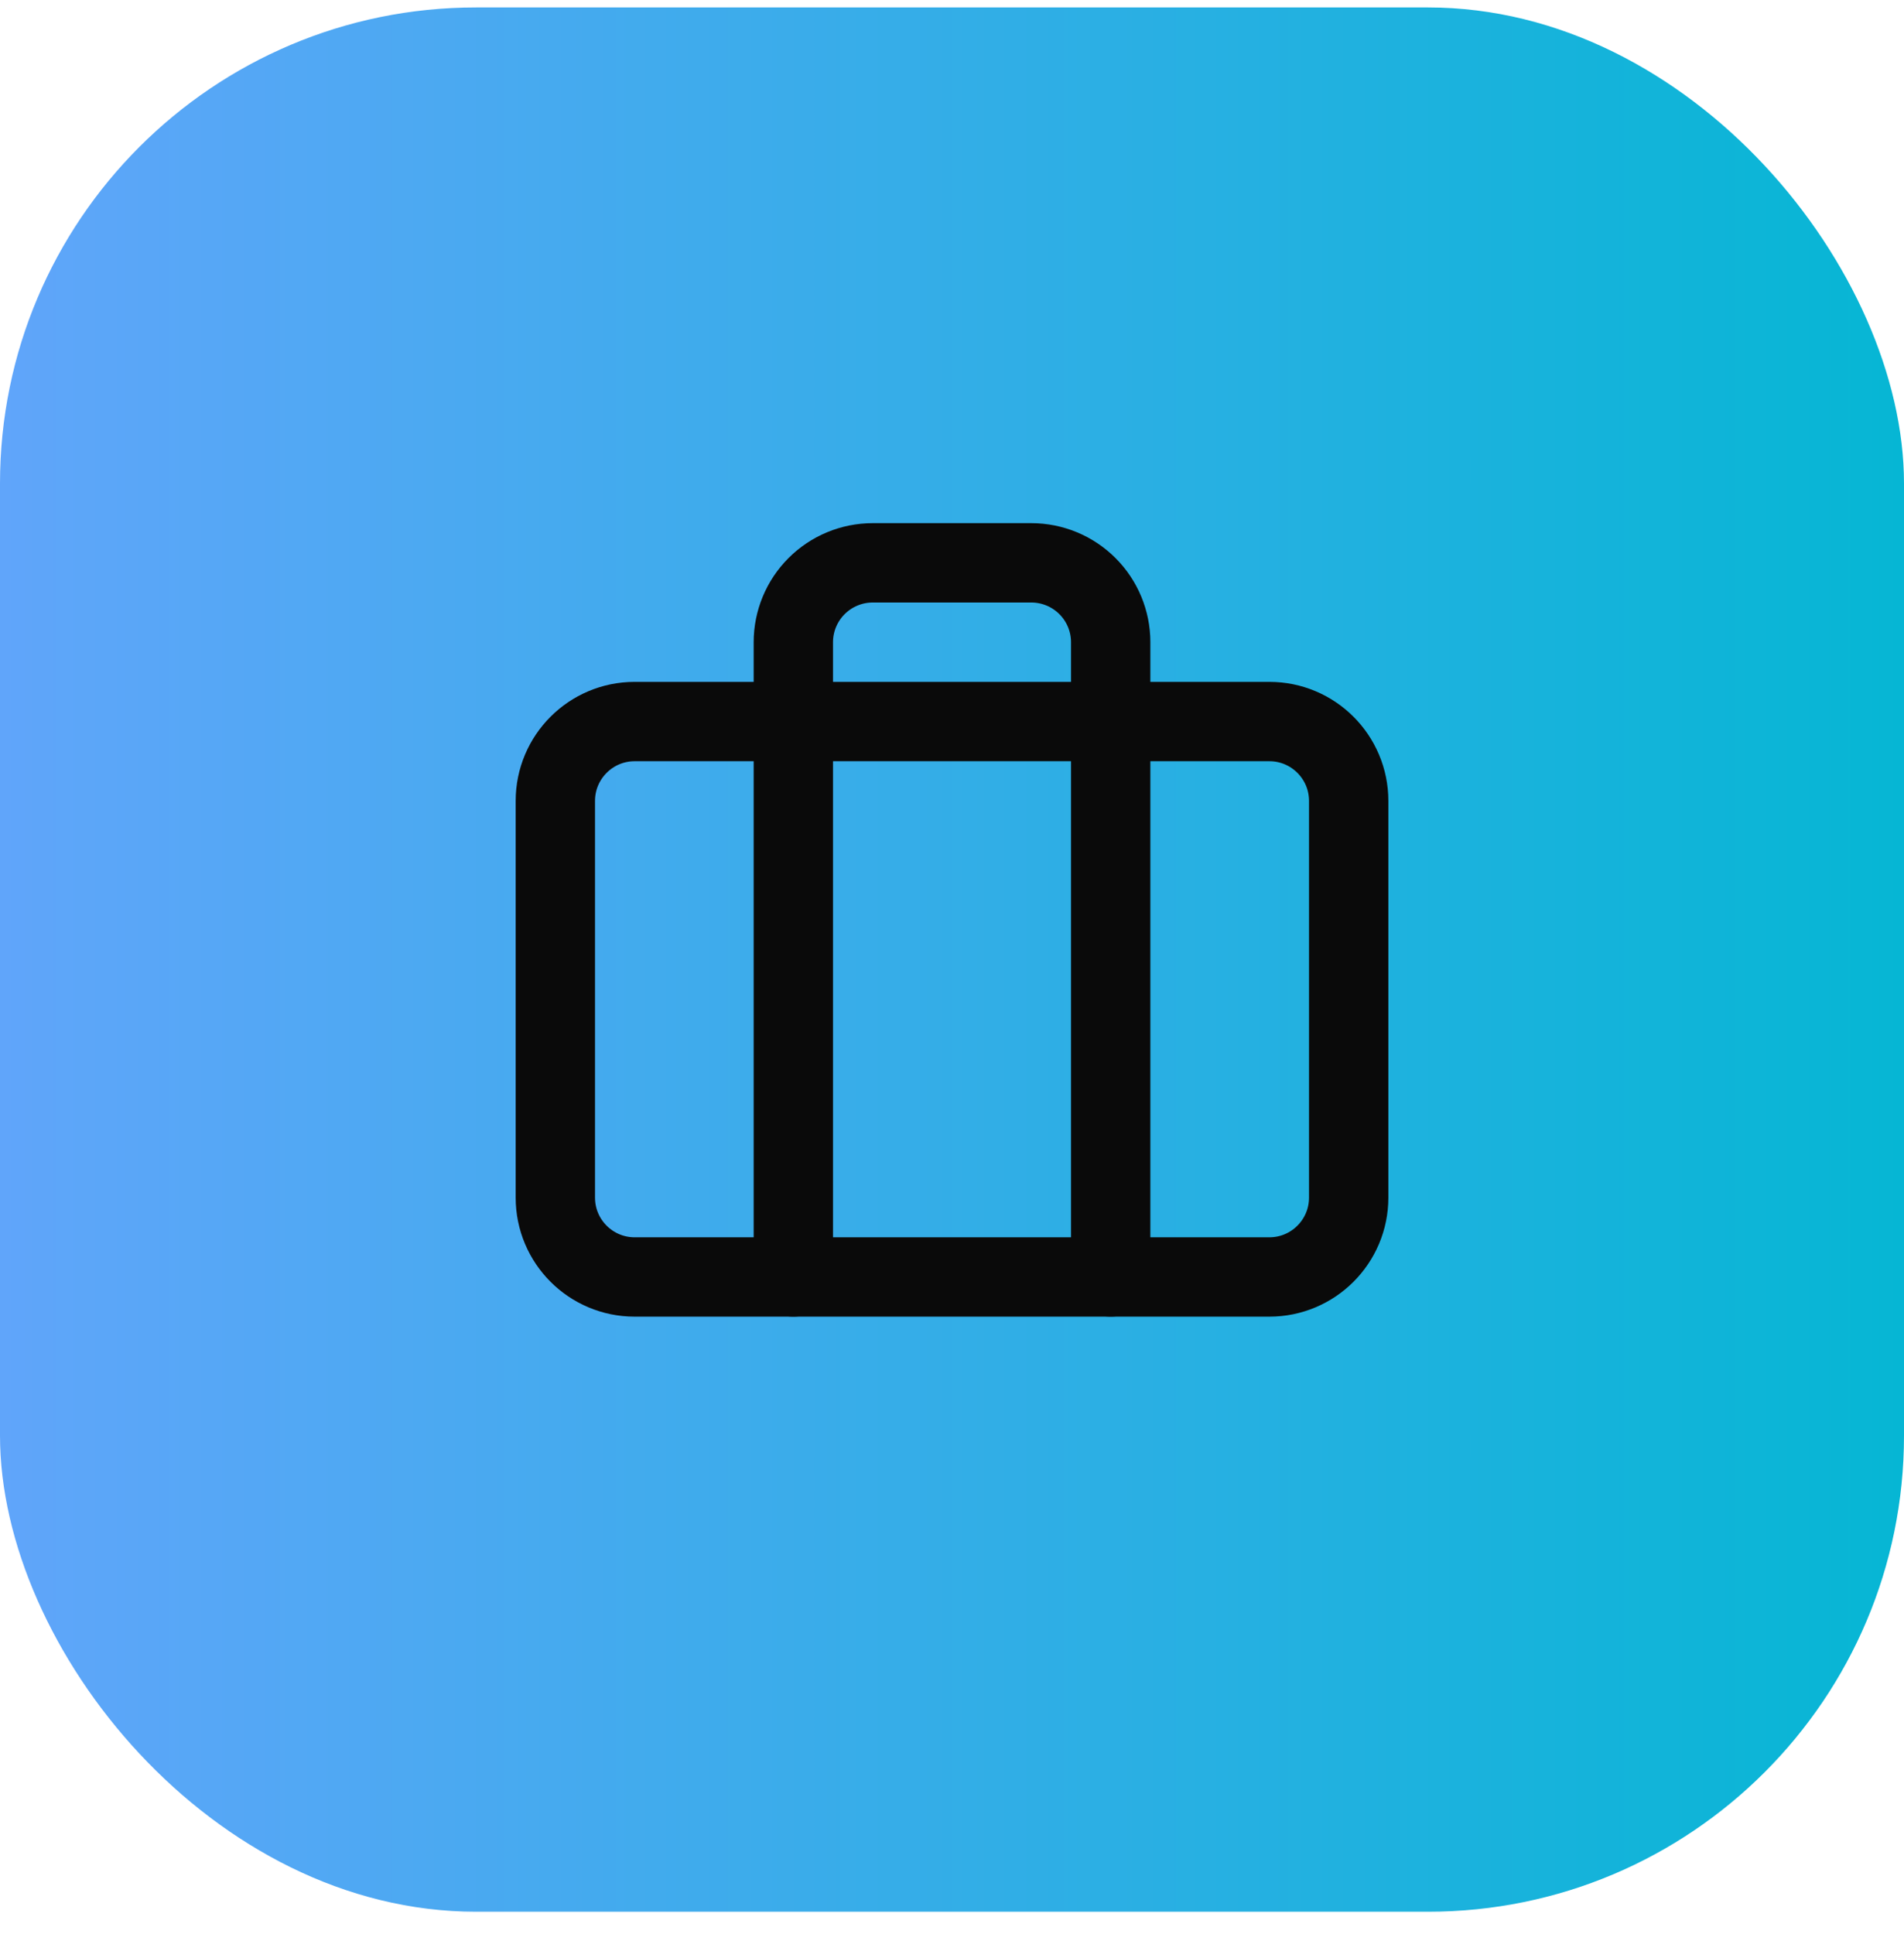
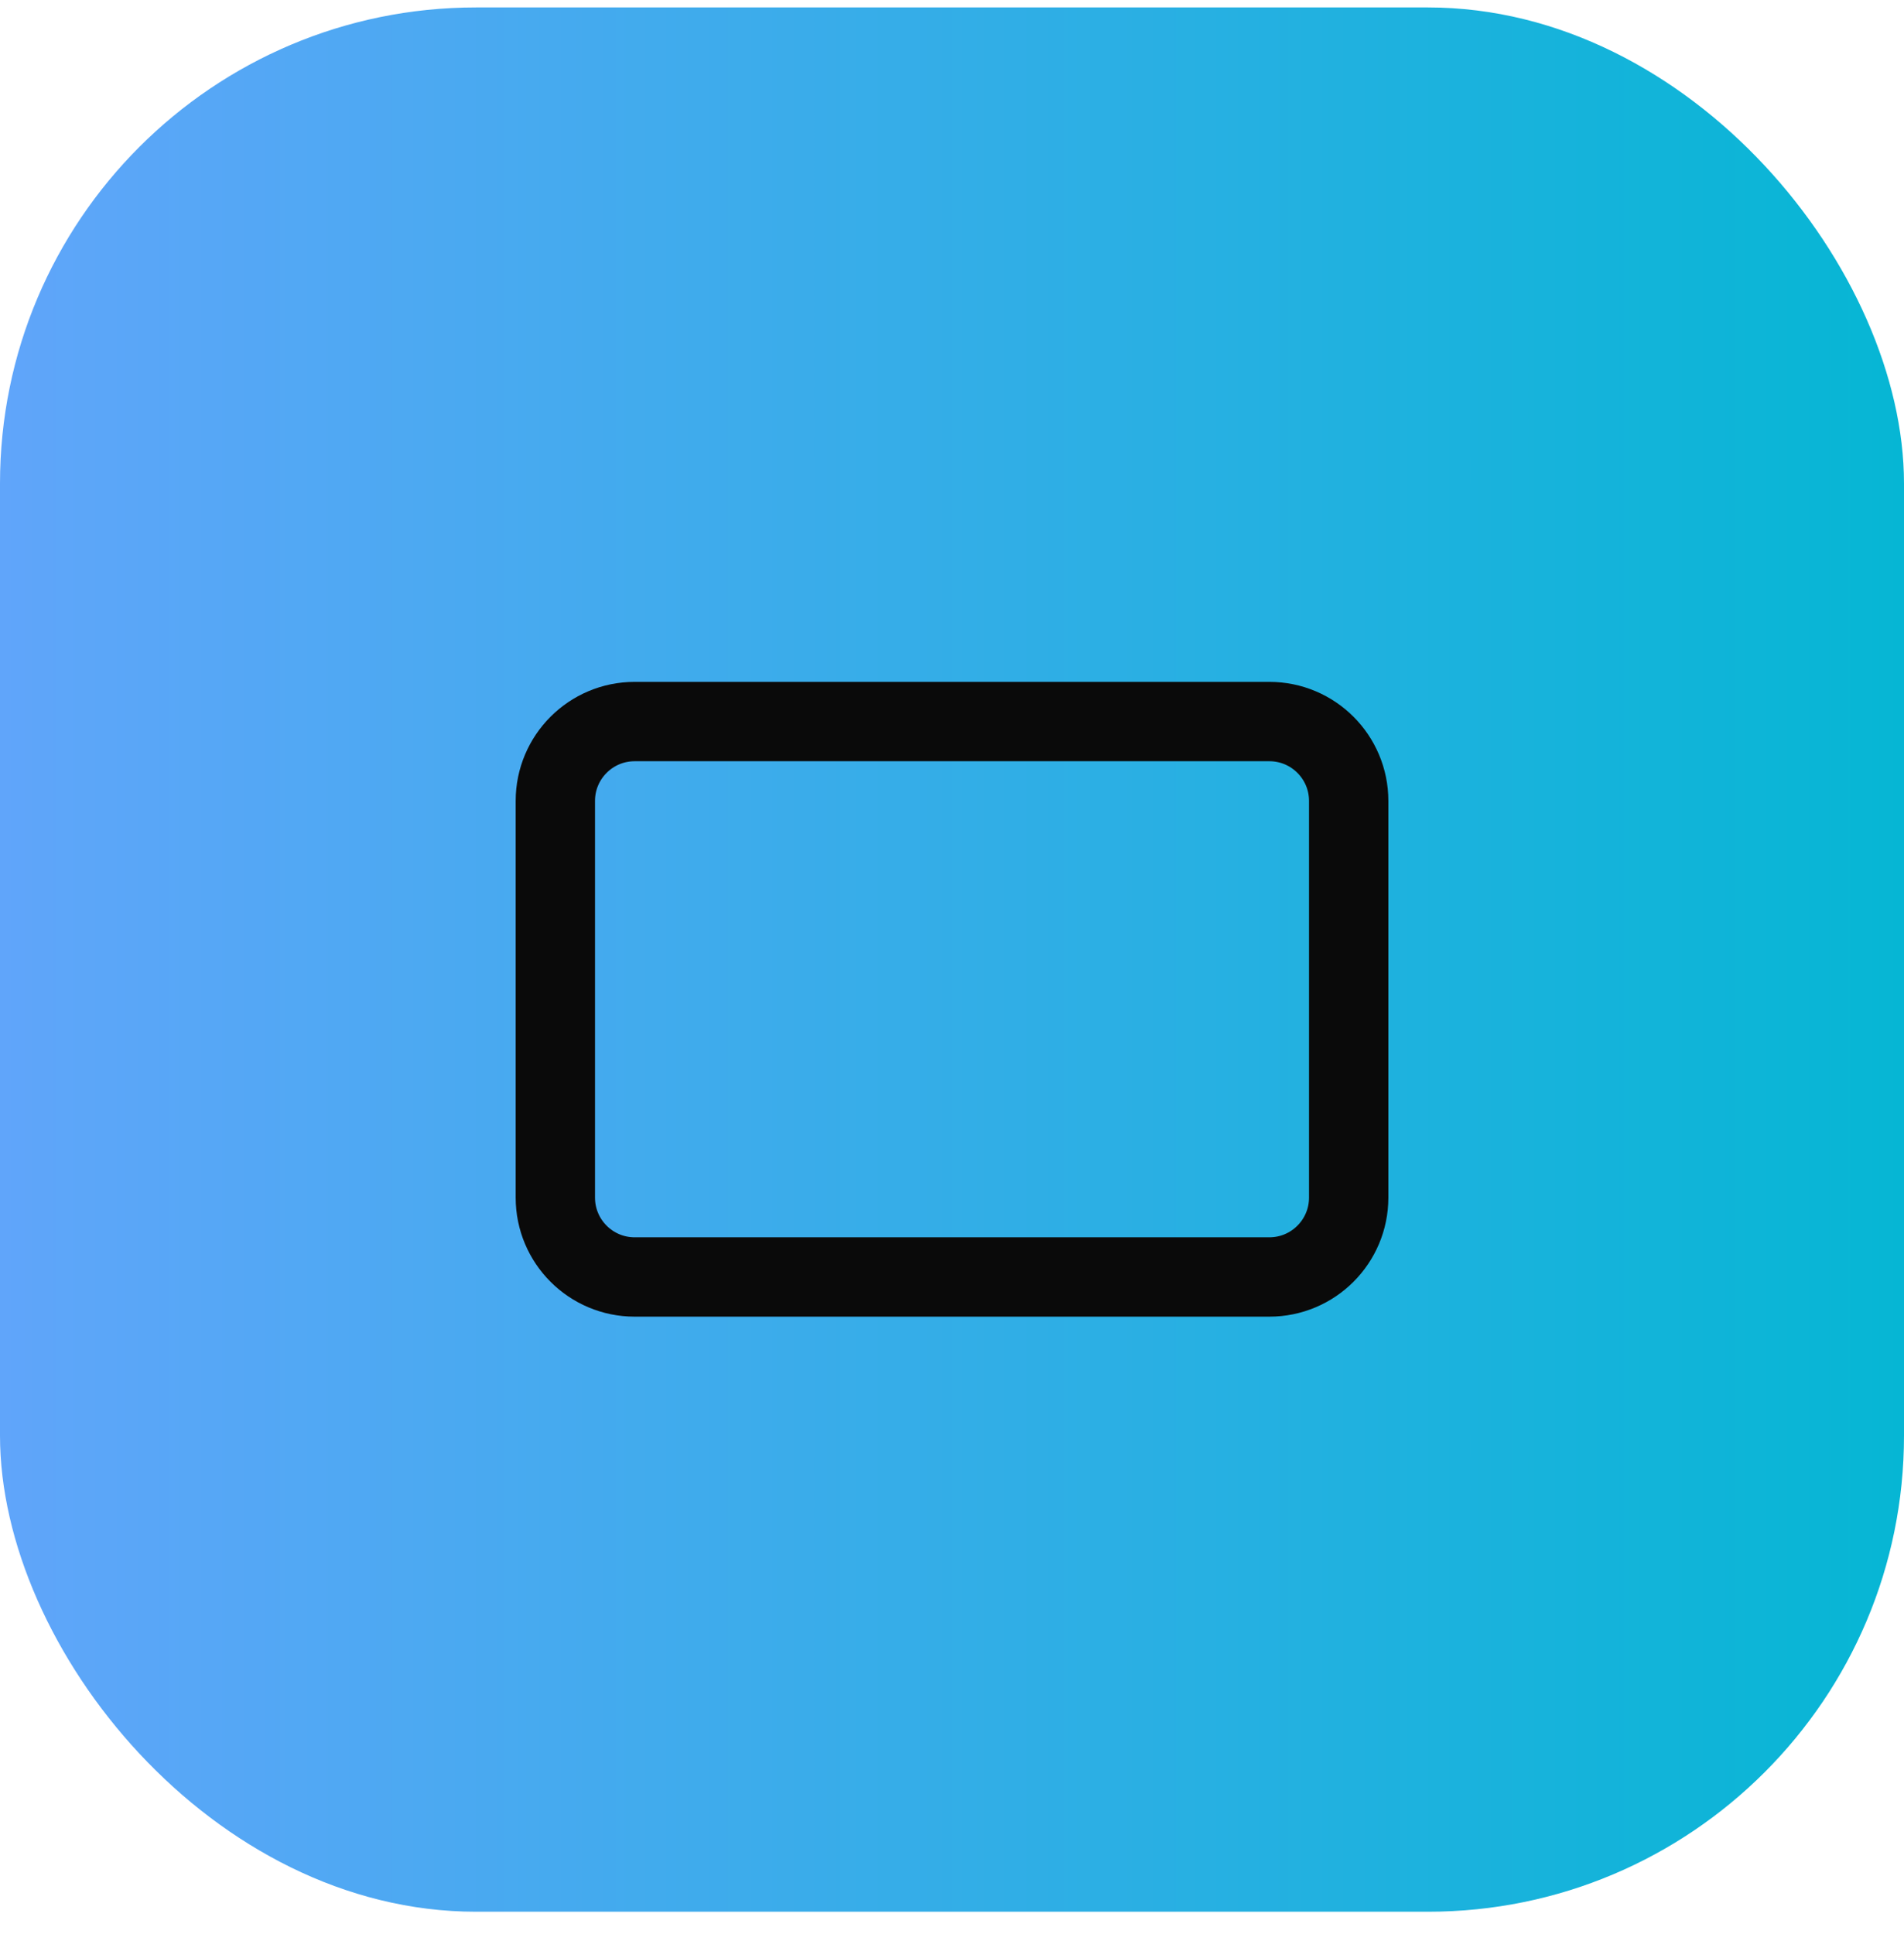
<svg xmlns="http://www.w3.org/2000/svg" width="64" height="65" viewBox="0 0 64 65" fill="none">
  <rect y="0.25" width="64" height="64" rx="16" fill="url(#paint0_linear_2_3178)" />
-   <path d="M37.334 42.916V21.583C37.334 20.876 37.053 20.198 36.553 19.698C36.053 19.198 35.374 18.916 34.667 18.916H29.334C28.626 18.916 27.948 19.198 27.448 19.698C26.948 20.198 26.667 20.876 26.667 21.583V42.916" stroke="#0A0A0A" stroke-width="2.667" stroke-linecap="round" stroke-linejoin="round" />
  <path d="M42.667 24.25H21.334C19.861 24.25 18.667 25.444 18.667 26.917V40.25C18.667 41.723 19.861 42.917 21.334 42.917H42.667C44.14 42.917 45.334 41.723 45.334 40.25V26.917C45.334 25.444 44.14 24.25 42.667 24.25Z" stroke="#0A0A0A" stroke-width="2.667" stroke-linecap="round" stroke-linejoin="round" />
  <defs>
    <linearGradient id="paint0_linear_2_3178" x1="0" y1="32.25" x2="64" y2="32.25" gradientUnits="userSpaceOnUse">
      <stop stop-color="#60A5FA" />
      <stop offset="1" stop-color="#06B6D4" />
    </linearGradient>
  </defs>
</svg>